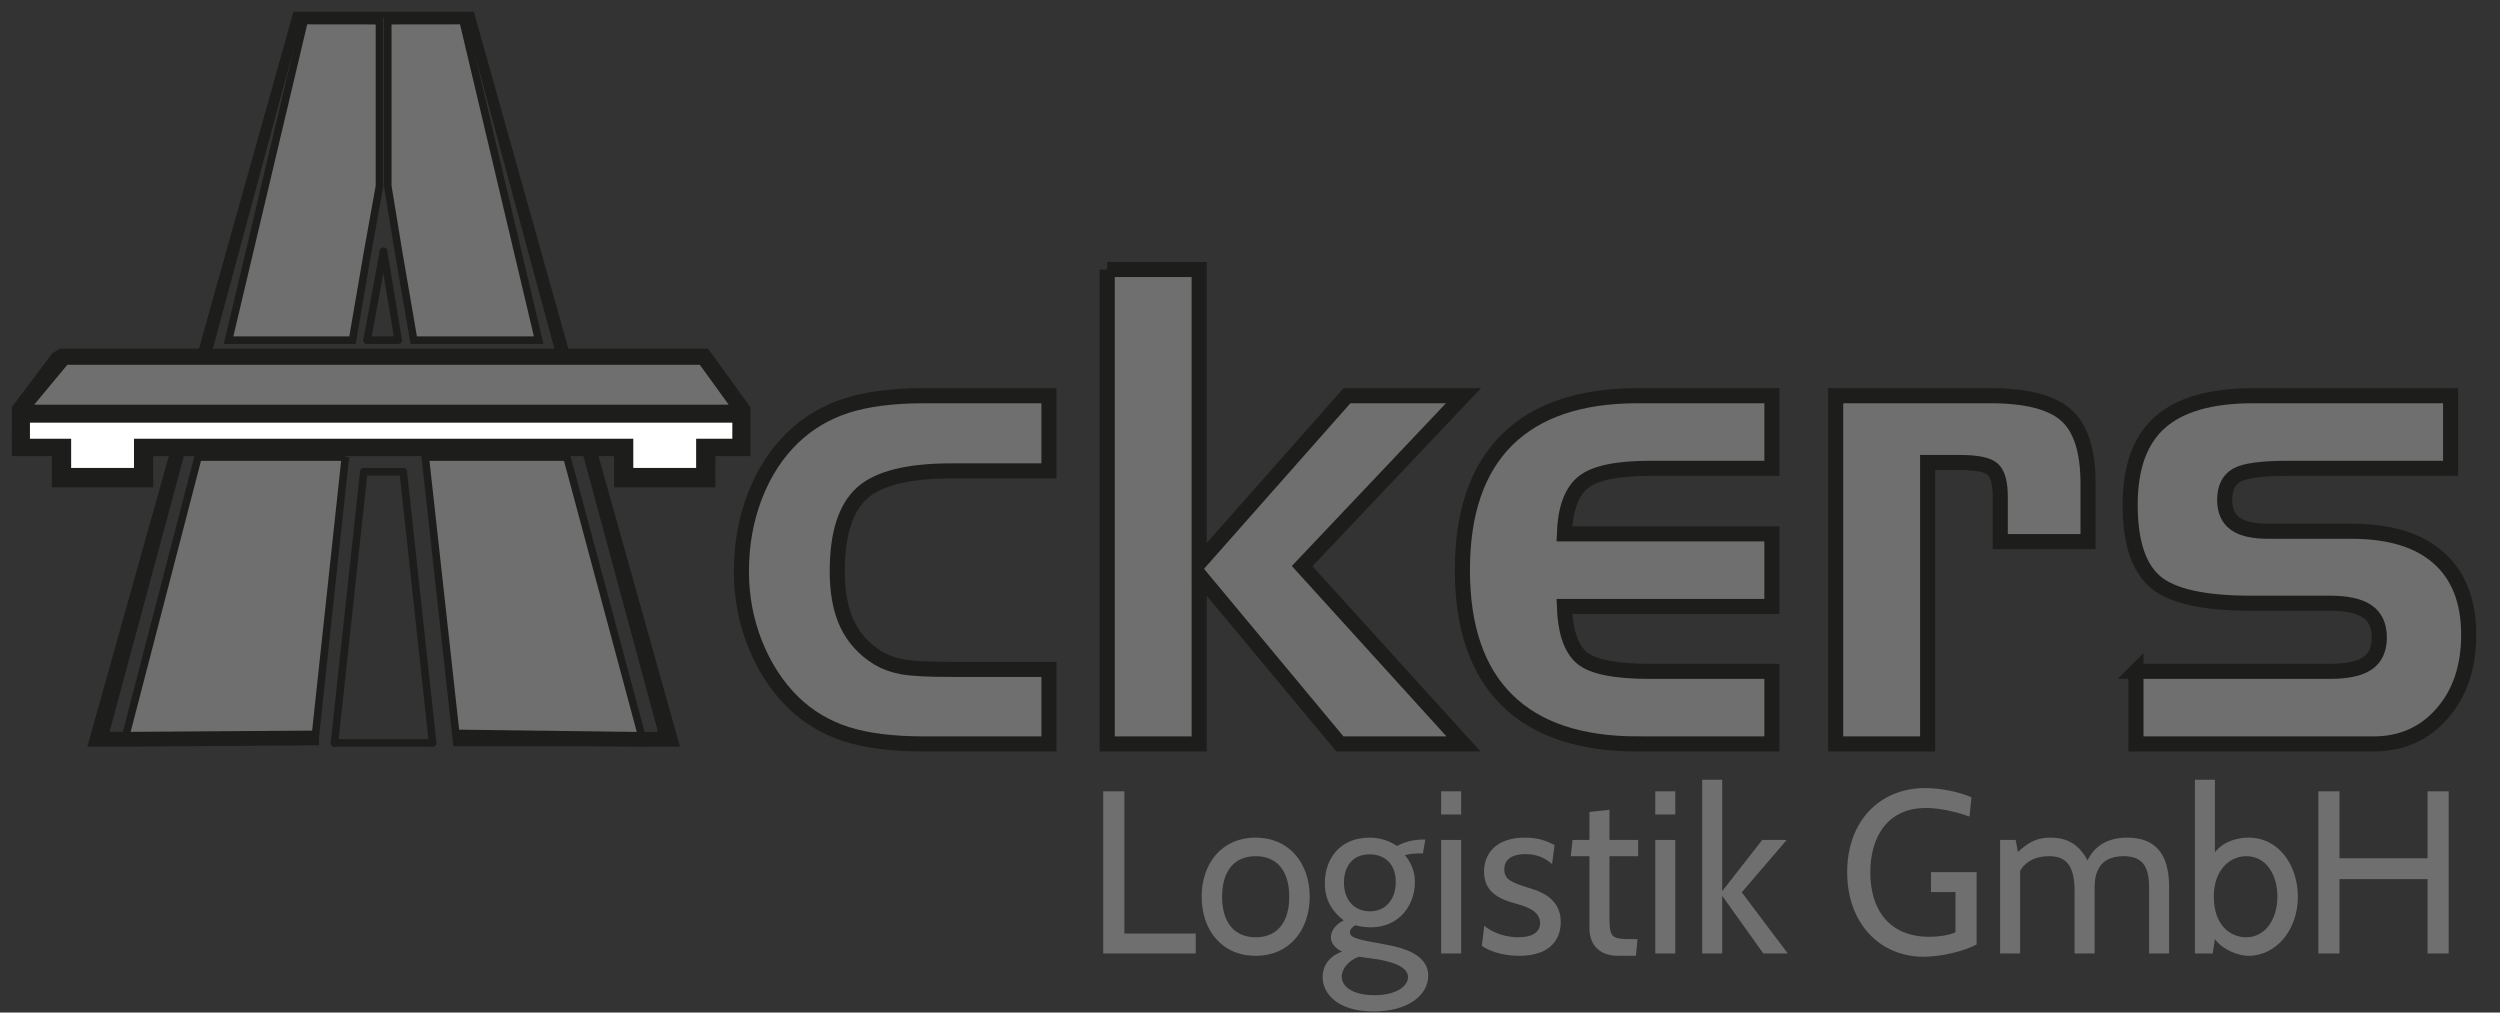
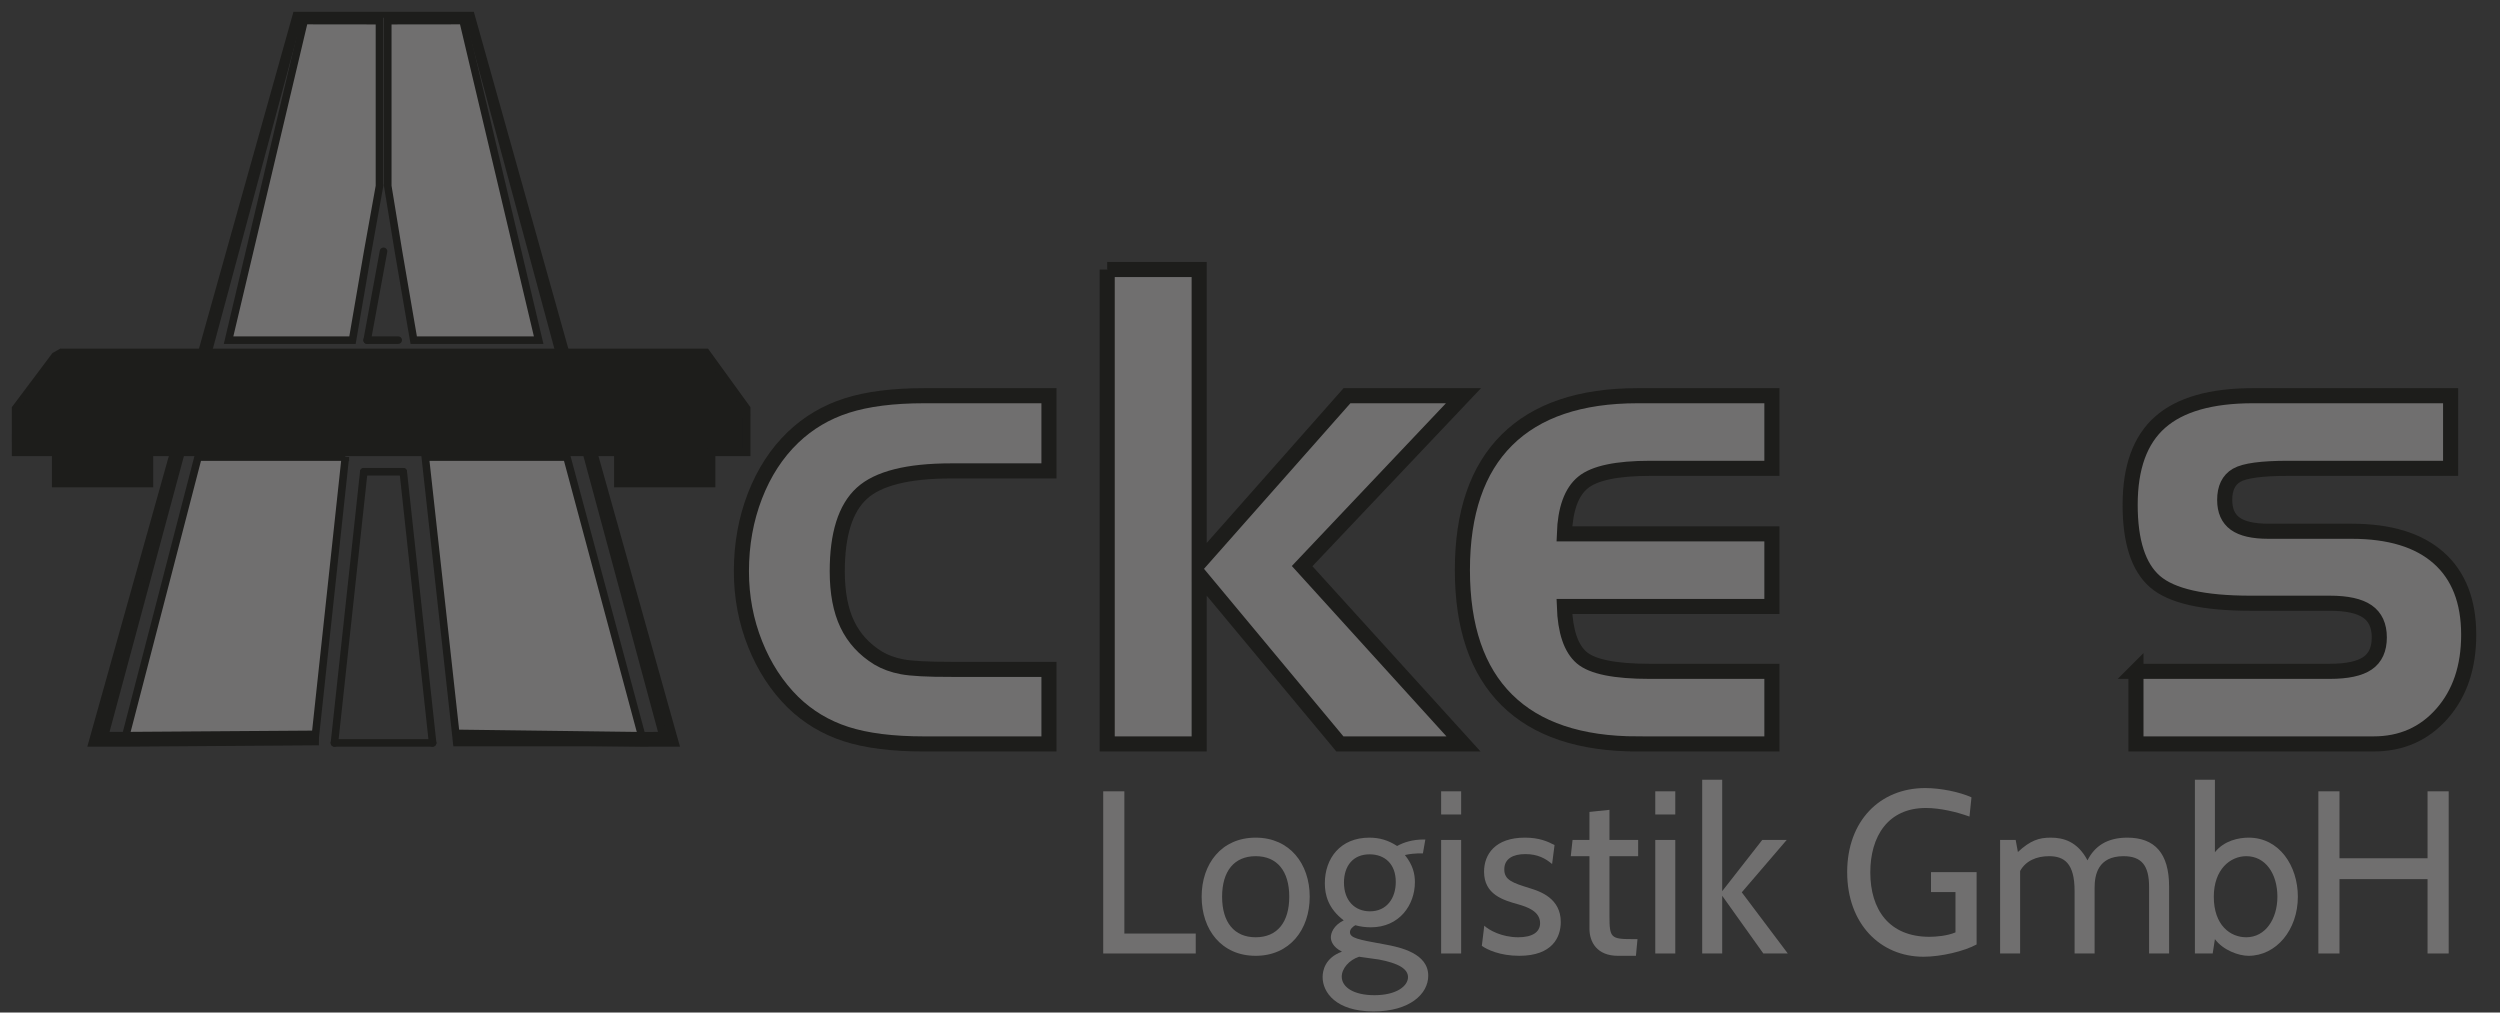
<svg xmlns="http://www.w3.org/2000/svg" width="100%" height="100%" viewBox="0 0 2069 838" version="1.1" xml:space="preserve" style="fill-rule:evenodd;clip-rule:evenodd;stroke-linecap:round;">
  <rect x="0" y="0" width="2069" height="838" fill="#333333" stroke="none" />
  <g>
    <path d="M989.589,789.108l-0,-16.49l-59.074,-0l0,-117.734l-17.483,-0l0,134.224l76.557,0Z" style="fill:#706f6f;fill-rule:nonzero;" />
    <path d="M1039.2,791.026c28.157,-0 44.72,-21.668 44.72,-48.896c-0,-27.229 -16.563,-48.896 -44.72,-48.896c-28.341,-0 -44.719,21.667 -44.719,48.896c-0,27.228 16.378,48.896 44.719,48.896Zm0,-82.452c17.851,-0 27.789,12.463 27.789,33.556c-0,21.092 -9.938,33.556 -27.789,33.556c-17.851,-0 -27.789,-12.464 -27.789,-33.556c0,-21.093 9.938,-33.556 27.789,-33.556Z" style="fill:#706f6f;fill-rule:nonzero;" />
    <path d="M1136.74,837.045c29.813,0 45.272,-14.381 45.272,-29.529c0,-18.408 -22.636,-23.585 -36.806,-26.078c-21.348,-3.835 -27.973,-5.177 -27.973,-9.971c0,-2.301 1.841,-4.218 4.417,-5.752c3.865,1.15 8.649,1.725 12.882,1.725c23.556,0 36.438,-18.407 36.438,-37.391c0,-6.903 -1.656,-14.189 -8.281,-22.434c3.864,-0.959 9.385,-1.342 10.674,-1.342l4.232,-0l2.025,-11.505l-1.473,-0c-9.017,-0 -16.378,2.301 -21.899,5.369c-7.361,-4.794 -14.539,-6.903 -23.004,-6.903c-23.924,-0 -36.806,17.065 -36.806,37.774c-0,9.588 2.76,20.901 15.642,30.68c-8.649,4.218 -10.673,10.738 -10.673,13.998c-0,2.876 1.472,8.053 9.201,11.888c-14.17,5.177 -16.011,15.915 -16.011,21.092c0,12.464 10.858,28.379 42.143,28.379Zm-3.312,-130.005c12.698,-0 21.716,8.053 21.716,22.818c-0,13.614 -7.546,24.352 -21.348,24.352c-12.698,-0 -21.532,-9.012 -21.532,-23.777c0,-13.614 7.362,-23.393 21.164,-23.393Zm7.729,87.054c16.379,3.067 24.108,7.861 24.108,14.572c0,7.287 -9.385,14.957 -27.788,14.957c-17.299,-0 -27.053,-6.711 -27.053,-15.34c0,-6.711 6.073,-13.806 14.354,-16.49c2.209,0.383 16.011,2.301 16.379,2.301Z" style="fill:#706f6f;fill-rule:nonzero;" />
    <path d="M1209.25,674.059l-0,-19.175l-16.563,-0l-0,19.175l16.563,-0Zm-0,115.049l-0,-93.957l-16.563,0l-0,93.957l16.563,0Z" style="fill:#706f6f;fill-rule:nonzero;" />
    <path d="M1257.28,791.026c27.604,-0 34.413,-15.532 34.413,-27.996c0,-19.558 -16.93,-25.311 -25.764,-27.995c-14.17,-4.41 -20.979,-6.711 -20.979,-15.532c-0,-8.82 7.177,-12.655 17.483,-12.655c10.121,-0 16.746,3.643 22.083,8.245l2.025,-15.723c-5.521,-2.877 -12.515,-6.136 -24.477,-6.136c-24.66,-0 -33.861,13.806 -33.861,28.187c-0,18.983 16.01,23.585 28.341,27.036c7.361,2.11 18.035,5.753 18.035,15.532c-0,7.478 -6.441,11.697 -18.035,11.697c-13.803,-0 -24.293,-5.945 -28.157,-9.588l-2.024,16.682c4.232,3.068 14.906,8.246 30.917,8.246Z" style="fill:#706f6f;fill-rule:nonzero;" />
    <path d="M1355.18,777.22l-4.233,-0c-17.851,-0 -18.955,-1.151 -18.955,-19.175l0,-49.471l23.74,-0l0,-13.423l-23.74,0l0,-24.927l-16.563,1.726l0,23.201l-13.986,0l-1.472,13.423l15.458,-0l0,60.017c0,11.313 6.442,22.435 23.556,22.435l14.907,-0l1.288,-13.806Z" style="fill:#706f6f;fill-rule:nonzero;" />
    <path d="M1386.47,674.059l0,-19.175l-16.562,-0l-0,19.175l16.562,-0Zm0,115.049l0,-93.957l-16.562,0l-0,93.957l16.562,0Z" style="fill:#706f6f;fill-rule:nonzero;" />
    <path d="M1425.3,789.108l-0,-47.745l34.046,47.745l20.243,0l-38.094,-50.622l37.174,-43.335l-20.244,0l-33.125,42.377l-0,-92.232l-16.563,0l0,143.812l16.563,0Z" style="fill:#706f6f;fill-rule:nonzero;" />
    <path d="M1591.85,791.793c14.722,-0 33.861,-4.602 43.983,-10.163l0,-59.826l-37.726,0l-0,16.491l20.243,-0l0,33.364c-6.809,2.876 -16.011,3.643 -21.531,3.643c-33.494,0 -48.953,-22.626 -48.953,-53.306c0,-29.721 14.539,-53.306 46.008,-53.306c11.778,-0 25.396,3.26 36.07,7.095l1.656,-15.916c-9.753,-4.41 -25.396,-7.67 -38.278,-7.67c-37.542,0 -64.595,27.229 -64.595,69.605c0,42.76 27.421,69.989 63.123,69.989Z" style="fill:#706f6f;fill-rule:nonzero;" />
    <path d="M1795.15,789.108l-0,-55.415c-0,-27.612 -11.963,-40.459 -34.598,-40.459c-16.747,-0 -27.053,7.094 -32.942,18.791c-8.281,-15.723 -20.059,-18.791 -30.549,-18.791c-9.57,-0 -16.747,2.301 -27.052,11.888l-1.841,-9.971l-12.882,0l0,93.957l16.563,0l-0,-68.263c4.601,-8.436 13.618,-12.271 23.924,-12.271c12.514,-0 21.163,5.752 21.163,28.762l0,51.772l16.563,0l0,-54.457c0,-10.546 2.761,-26.077 23.924,-26.077c14.907,-0 21.164,7.67 21.164,25.31l-0,55.224l16.563,0Z" style="fill:#706f6f;fill-rule:nonzero;" />
    <path d="M1860.85,791.026c23.003,-0 40.854,-21.476 40.854,-48.896c0,-25.695 -15.458,-48.896 -40.67,-48.896c-8.098,-0 -20.244,2.301 -27.973,12.08l-0,-60.018l-16.563,0l0,143.812l14.723,0l1.84,-11.888c6.809,9.204 19.691,13.806 27.789,13.806Zm-1.841,-82.452c15.827,-0 25.765,14.381 25.765,33.556c-0,18.407 -9.938,33.556 -25.765,33.556c-13.25,-0 -26.868,-9.971 -26.868,-33.556c-0,-22.627 13.618,-33.556 26.868,-33.556Z" style="fill:#706f6f;fill-rule:nonzero;" />
    <path d="M2026.52,789.108l-0,-134.224l-17.483,-0l-0,55.415l-72.876,0l-0,-55.415l-17.483,-0l-0,134.224l17.483,0l-0,-61.551l72.876,-0l-0,61.551l17.483,0Z" style="fill:#706f6f;fill-rule:nonzero;" />
  </g>
  <path d="M787.195,553.986l80.929,0l0,61.7l-103.362,0c-26.179,0 -47.679,-2.716 -64.504,-8.145c-16.83,-5.43 -31.475,-14.2 -43.938,-26.313c-13.358,-13.175 -23.817,-29.246 -31.383,-48.208c-7.571,-18.967 -11.354,-39.038 -11.354,-60.229c-0,-22.259 3.737,-43.046 11.216,-62.371c7.479,-19.321 17.984,-35.475 31.521,-48.479c12.642,-12.105 27.463,-20.875 44.471,-26.309c17,-5.429 38.325,-8.146 63.971,-8.146l103.362,0l0,62.234l-80.929,-0c-35.787,-0 -60.454,6.191 -73.983,18.562c-13.534,12.384 -20.3,33.884 -20.3,64.509c-0,17.625 2.758,32.229 8.279,43.8c5.517,11.579 14.062,20.929 25.642,28.045c5.695,3.384 12.329,5.792 19.9,7.213c7.562,1.425 21.054,2.137 40.462,2.137Z" style="fill:#706f6f;fill-rule:nonzero;stroke:#1d1d1b;stroke-width:12.5px;" />
  <path d="M916.311,223.05l76.125,-0l-0,242.796l122.329,-138.363l96.421,0l-133.55,141.029l133.55,147.171l-102.3,0l-116.45,-139.954l-0,139.954l-76.125,0l-0,-392.633Z" style="fill:#706f6f;fill-rule:nonzero;stroke:#1d1d1b;stroke-width:12.5px;" />
  <path d="M1355.31,615.685c-47.725,-0 -83.83,-12.154 -108.309,-36.459c-24.487,-24.304 -36.729,-60.141 -36.729,-107.508c0,-47.362 12.288,-83.237 36.858,-107.637c24.58,-24.396 60.634,-36.596 108.18,-36.596l111.112,-0l0,60.1l-100.696,-0c-27.604,-0 -46.166,3.916 -55.691,11.75c-9.525,7.837 -14.65,21.996 -15.359,42.475l171.746,-0l0,60.091l-171.746,0c0.709,20.659 5.479,34.767 14.292,42.338c8.812,7.567 27.55,11.35 56.221,11.35l101.233,-0l0,60.096l-111.112,-0Z" style="fill:#706f6f;fill-rule:nonzero;stroke:#1d1d1b;stroke-width:12.5px;" />
-   <path d="M1519.2,327.485l127.938,-0c29.916,-0 50.883,5.387 62.904,16.162c12.021,10.775 18.025,29.604 18.025,56.492l-0,48.079l-72.65,0l-0,-37.133c-0,-11.213 -2,-18.734 -6.009,-22.567c-4.004,-3.829 -13.129,-5.742 -27.375,-5.742l-26.708,0l0,232.909l-76.125,-0l0,-288.2Z" style="fill:#706f6f;fill-rule:nonzero;stroke:#1d1d1b;stroke-width:12.5px;" />
  <path d="M1767.71,555.589l160.521,0c14.241,0 24.621,-2.225 31.121,-6.679c6.495,-4.45 9.75,-11.575 9.75,-21.367c-0,-9.791 -3.296,-16.962 -9.888,-21.504c-6.583,-4.537 -16.921,-6.808 -30.983,-6.808l-65.704,-0c-39,-0 -65.35,-5.963 -79.063,-17.896c-13.712,-11.929 -20.562,-33.121 -20.562,-63.567c-0,-30.987 8.275,-53.775 24.837,-68.379c16.558,-14.596 42.204,-21.904 76.929,-21.904l163.459,0l-0,60.1l-134.35,0c-21.9,0 -36.15,1.917 -42.734,5.746c-6.591,3.829 -9.887,10.633 -9.887,20.429c-0,8.908 2.896,15.45 8.683,19.633c5.788,4.184 14.908,6.275 27.375,6.275l68.913,0c31.52,0 55.558,7.342 72.12,22.038c16.563,14.687 24.838,35.921 24.838,63.7c-0,26.708 -7.35,48.437 -22.038,65.171c-14.691,16.741 -33.612,25.108 -56.754,25.108l-196.583,0l-0,-60.096Z" style="fill:#706f6f;fill-rule:nonzero;stroke:#1d1d1b;stroke-width:12.5px;" />
  <path d="M329.889,208.694l12.5,72.813l103.409,-0l-62.613,-264.479l-62.271,0.079l0,136.846l8.975,54.741Zm22.067,169.567l26.042,236.275l154.587,-0l-63.433,-236.275l-117.196,-0Zm-37.908,-224.308l-0,-136.846l-62.275,-0.079l-62.613,264.479l102.554,-0l12.5,-72.813l9.834,-54.741Zm-28.238,224.308l-25,232.429l-157.204,-0.021l60.317,-232.408l121.887,-0Z" style="fill:#706f6f;fill-rule:nonzero;stroke:#1d1d1b;stroke-width:6.25px;" />
  <path d="M531.48,608.914l-153.504,-1.958l-0,5.97l154.921,1.905l25.746,-0l-1.613,-5.738l-167.254,-596.208l-69.096,-0l4.167,2.387l63.258,-0.091l160.513,593.608l-17.138,0.125Zm-427.875,-0.079l157.204,-1.079l0,5.966l-158.696,1.109l-25.741,-0l1.608,-5.738l167.254,-596.208l68.813,-0l-4.167,2.387l-63.225,-0.058l-160.087,593.621l17.037,-0Z" style="fill:#1d1d1b;fill-rule:nonzero;stroke:#1d1d1b;stroke-width:6.25px;" />
  <path d="M12.885,366.197l0.012,-28.175l32.575,-43.4l5.171,-2.971l533.725,0l5.171,7.138l28.408,39.233l0.013,8.659l-0,27.666l-29.046,0l-0,25.825l-77.579,0l-0,-25.825l-387.659,0l0,25.825l-77.579,0l0,-25.825l-33.212,0l-0,-8.15" style="fill:#1d1d1b;fill-rule:nonzero;stroke:#1d1d1b;stroke-width:6.25px;" />
-   <path d="M317.507,338.023l291.671,0l-28.404,-39.233l-526.533,0l-32.575,39.233l295.841,0" style="fill:#706f6f;fill-rule:nonzero;stroke:#1d1d1b;stroke-width:6.25px;" />
-   <path d="M123.676,346.683l485.521,-0l-0,19.516l-29.942,0l0,24.213l-58.262,-0l-0,-24.213l-406.975,0l-0,24.213l-58.263,-0l0,-24.213l-34.104,0l-0,-19.516" style="fill:none;fill-rule:nonzero;stroke:#1d1d1b;stroke-width:6.25px;" />
-   <path d="M123.676,346.683l485.521,-0l-0,19.516l-29.942,0l0,24.213l-58.262,-0l-0,-24.213l-406.975,0l-0,24.213l-58.263,-0l0,-24.213l-34.104,0l-0,-19.516l102.025,-0" style="fill:#fff;fill-rule:nonzero;stroke:#1d1d1b;stroke-width:6.25px;" />
  <path d="M276.783,614.83l24.304,-224.417" style="fill:none;fill-rule:nonzero;stroke:#1d1d1b;stroke-width:6.25px;" />
  <path d="M301.087,390.412l32.637,0" style="fill:none;fill-rule:nonzero;stroke:#1d1d1b;stroke-width:6.25px;" />
  <path d="M333.726,390.412l24.305,224.417" style="fill:none;fill-rule:nonzero;stroke:#1d1d1b;stroke-width:6.25px;" />
  <path d="M358.033,614.83l-81.25,0" style="fill:none;fill-rule:nonzero;stroke:#1d1d1b;stroke-width:6.25px;" />
  <path d="M317.406,207.978l-13.542,73.525" style="fill:none;fill-rule:nonzero;stroke:#1d1d1b;stroke-width:6.25px;" />
  <path d="M303.868,281.505l25.696,0" style="fill:none;fill-rule:nonzero;stroke:#1d1d1b;stroke-width:6.25px;" />
-   <path d="M329.56,281.505l-12.154,-73.525" style="fill:none;fill-rule:nonzero;stroke:#1d1d1b;stroke-width:6.25px;" />
</svg>